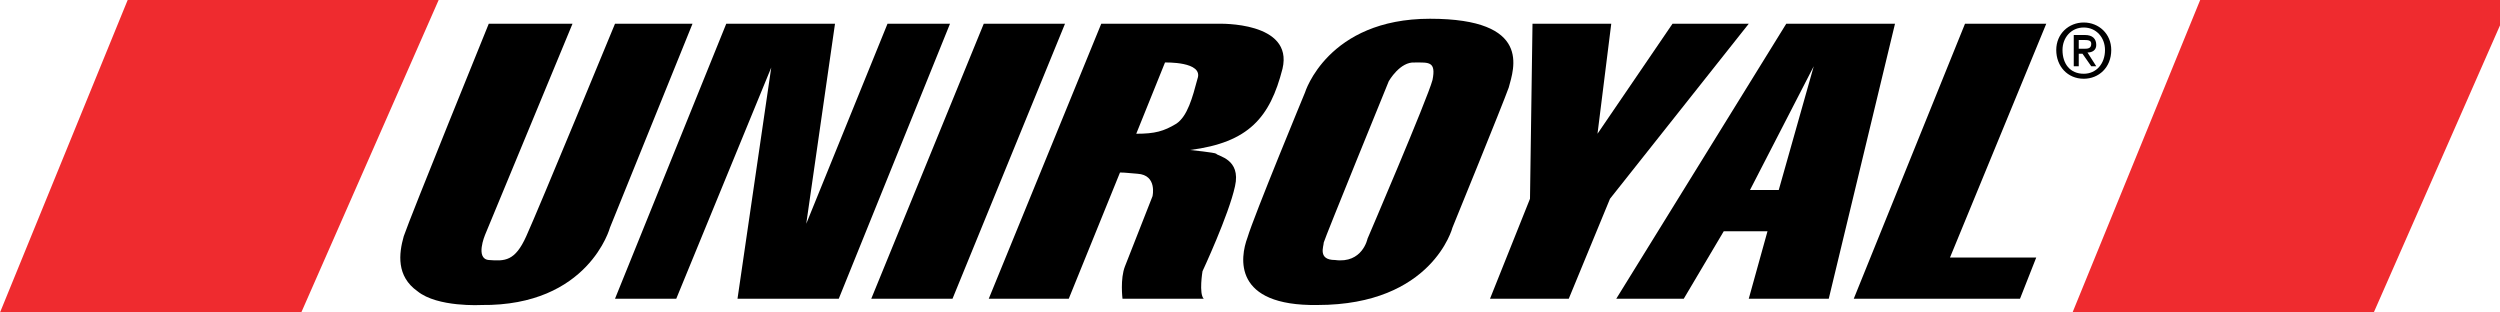
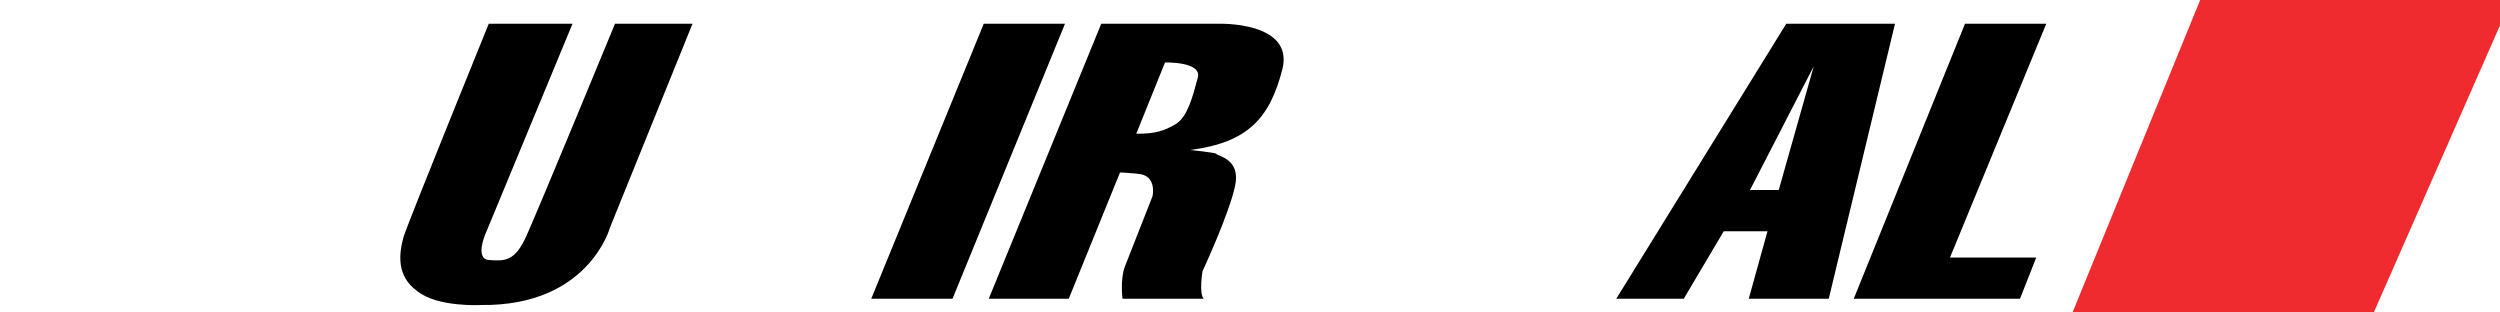
<svg xmlns="http://www.w3.org/2000/svg" xml:space="preserve" width="2in" height="0.25in" version="1.1" style="shape-rendering:geometricPrecision; text-rendering:geometricPrecision; image-rendering:optimizeQuality; fill-rule:evenodd; clip-rule:evenodd" viewBox="0 0 2000 250">
  <defs>
    <style type="text/css">
   
    .fil1 {fill:black;fill-rule:nonzero}
    .fil2 {fill:black;fill-rule:nonzero}
    .fil0 {fill:#EF2B2F;fill-rule:nonzero}
   
  </style>
  </defs>
  <g id="Layer_x0020_1">
-     <polygon class="fil0" points="105,-7 354,-7 241,250 0,250 " />
    <polygon class="fil0" points="1763,-7 2012,-7 2012,-7 1899,250 1658,250 " />
    <path class="fil1" d="M391 19l67 0 -70 169c0,0 -8,19 3,20 13,1 21,1 30,-19 10,-22 71,-170 71,-170l62 0 -66 163c0,0 -17,63 -103,62 0,0 -35,2 -51,-11 -17,-12 -15,-30 -11,-44 5,-15 68,-170 68,-170z" />
-     <polygon class="fil1" points="492,239 581,19 668,19 645,179 710,19 760,19 671,239 590,239 617,54 541,239 " />
    <polygon class="fil1" points="787,19 852,19 762,239 697,239 " />
    <path class="fil2" d="M975 19l-94 0 -90 220 64 0 41 -101c1,0 4,0 14,1 16,1 12,18 12,18 0,0 -20,51 -22,56 -4,10 -2,26 -2,26l65 0c-4,-4 -1,-22 -1,-22 0,0 21,-45 26,-68 5,-22 -14,-24 -15,-26 -1,-1 -21,-3 -21,-3 47,-6 64,-26 74,-65 9,-38 -51,-36 -51,-36zm-17 44c-4,15 -8,30 -17,36 -10,6 -17,8 -32,8l23 -57c0,0 31,-1 26,13z" />
-     <path class="fil2" d="M1144 15c-82,0 -100,59 -100,59 0,0 -41,99 -46,116 -6,16 -12,55 56,54 92,0 108,-62 108,-62 0,0 40,-98 45,-112 4,-15 19,-55 -63,-55zm2 49c-4,15 -52,127 -52,127 0,0 -4,20 -26,17 -14,0 -9,-11 -9,-14 1,-4 52,-129 52,-129 0,0 9,-16 21,-15 11,0 17,-1 14,14z" />
-     <polygon class="fil2" points="1226,19 1289,19 1278,107 1338,19 1399,19 1288,159 1255,239 1192,239 1224,159 " />
    <path class="fil2" d="M1429 19l-136 220 54 0 32 -54 35 0 -15 54 64 0 53 -220 -87 0zm-6 133l-23 0 51 -99 -28 99z" />
    <polygon class="fil2" points="1572,19 1637,19 1560,206 1629,206 1616,239 1483,239 " />
-     <path class="fil2" d="M1663 53l-4 0 0 -25 9 0c6,0 9,3 9,8 0,4 -3,6 -7,6l7 11 -4 0 -7 -10 -3 0 0 10zm4 -14c3,0 6,0 6,-4 0,-3 -3,-3 -6,-3l-4 0 0 7 4 0zm0 24c-13,0 -22,-10 -22,-23 0,-13 10,-22 22,-22 12,0 22,9 22,22 0,14 -10,23 -22,23zm0 -41c-10,0 -17,8 -17,18 0,11 6,19 17,19 10,0 17,-8 17,-19 0,-10 -7,-18 -17,-18z" />
  </g>
</svg>